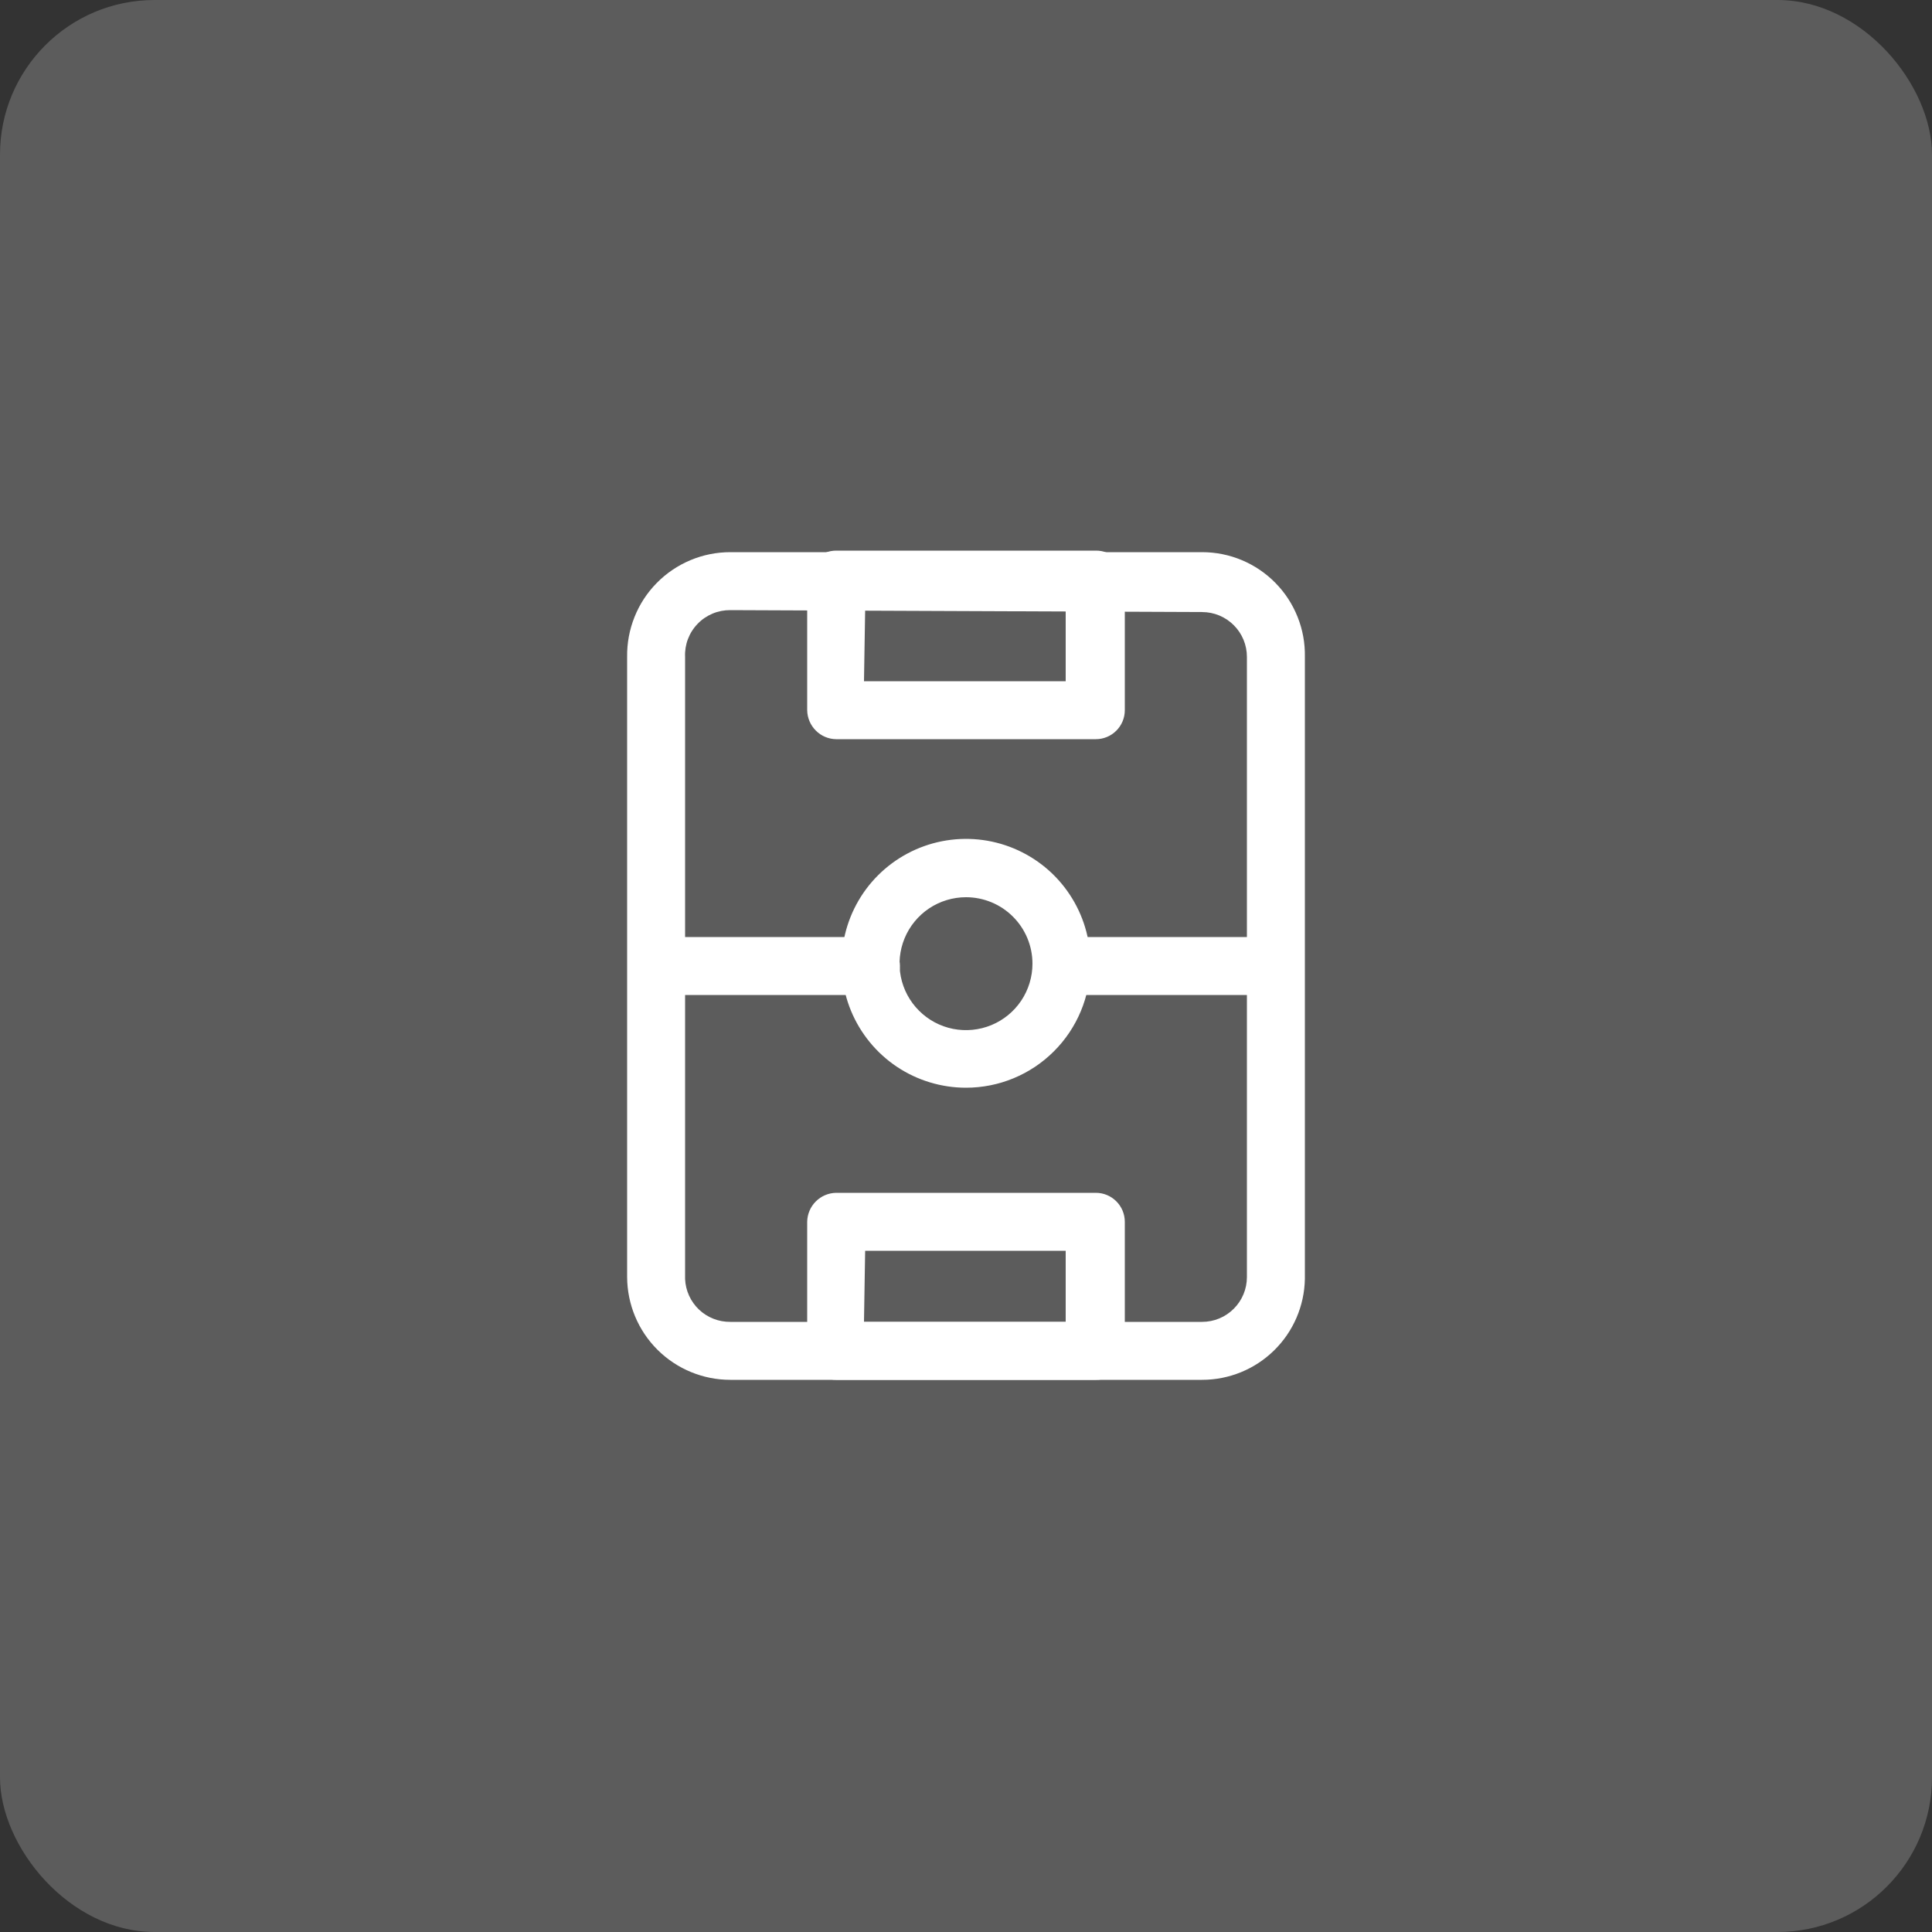
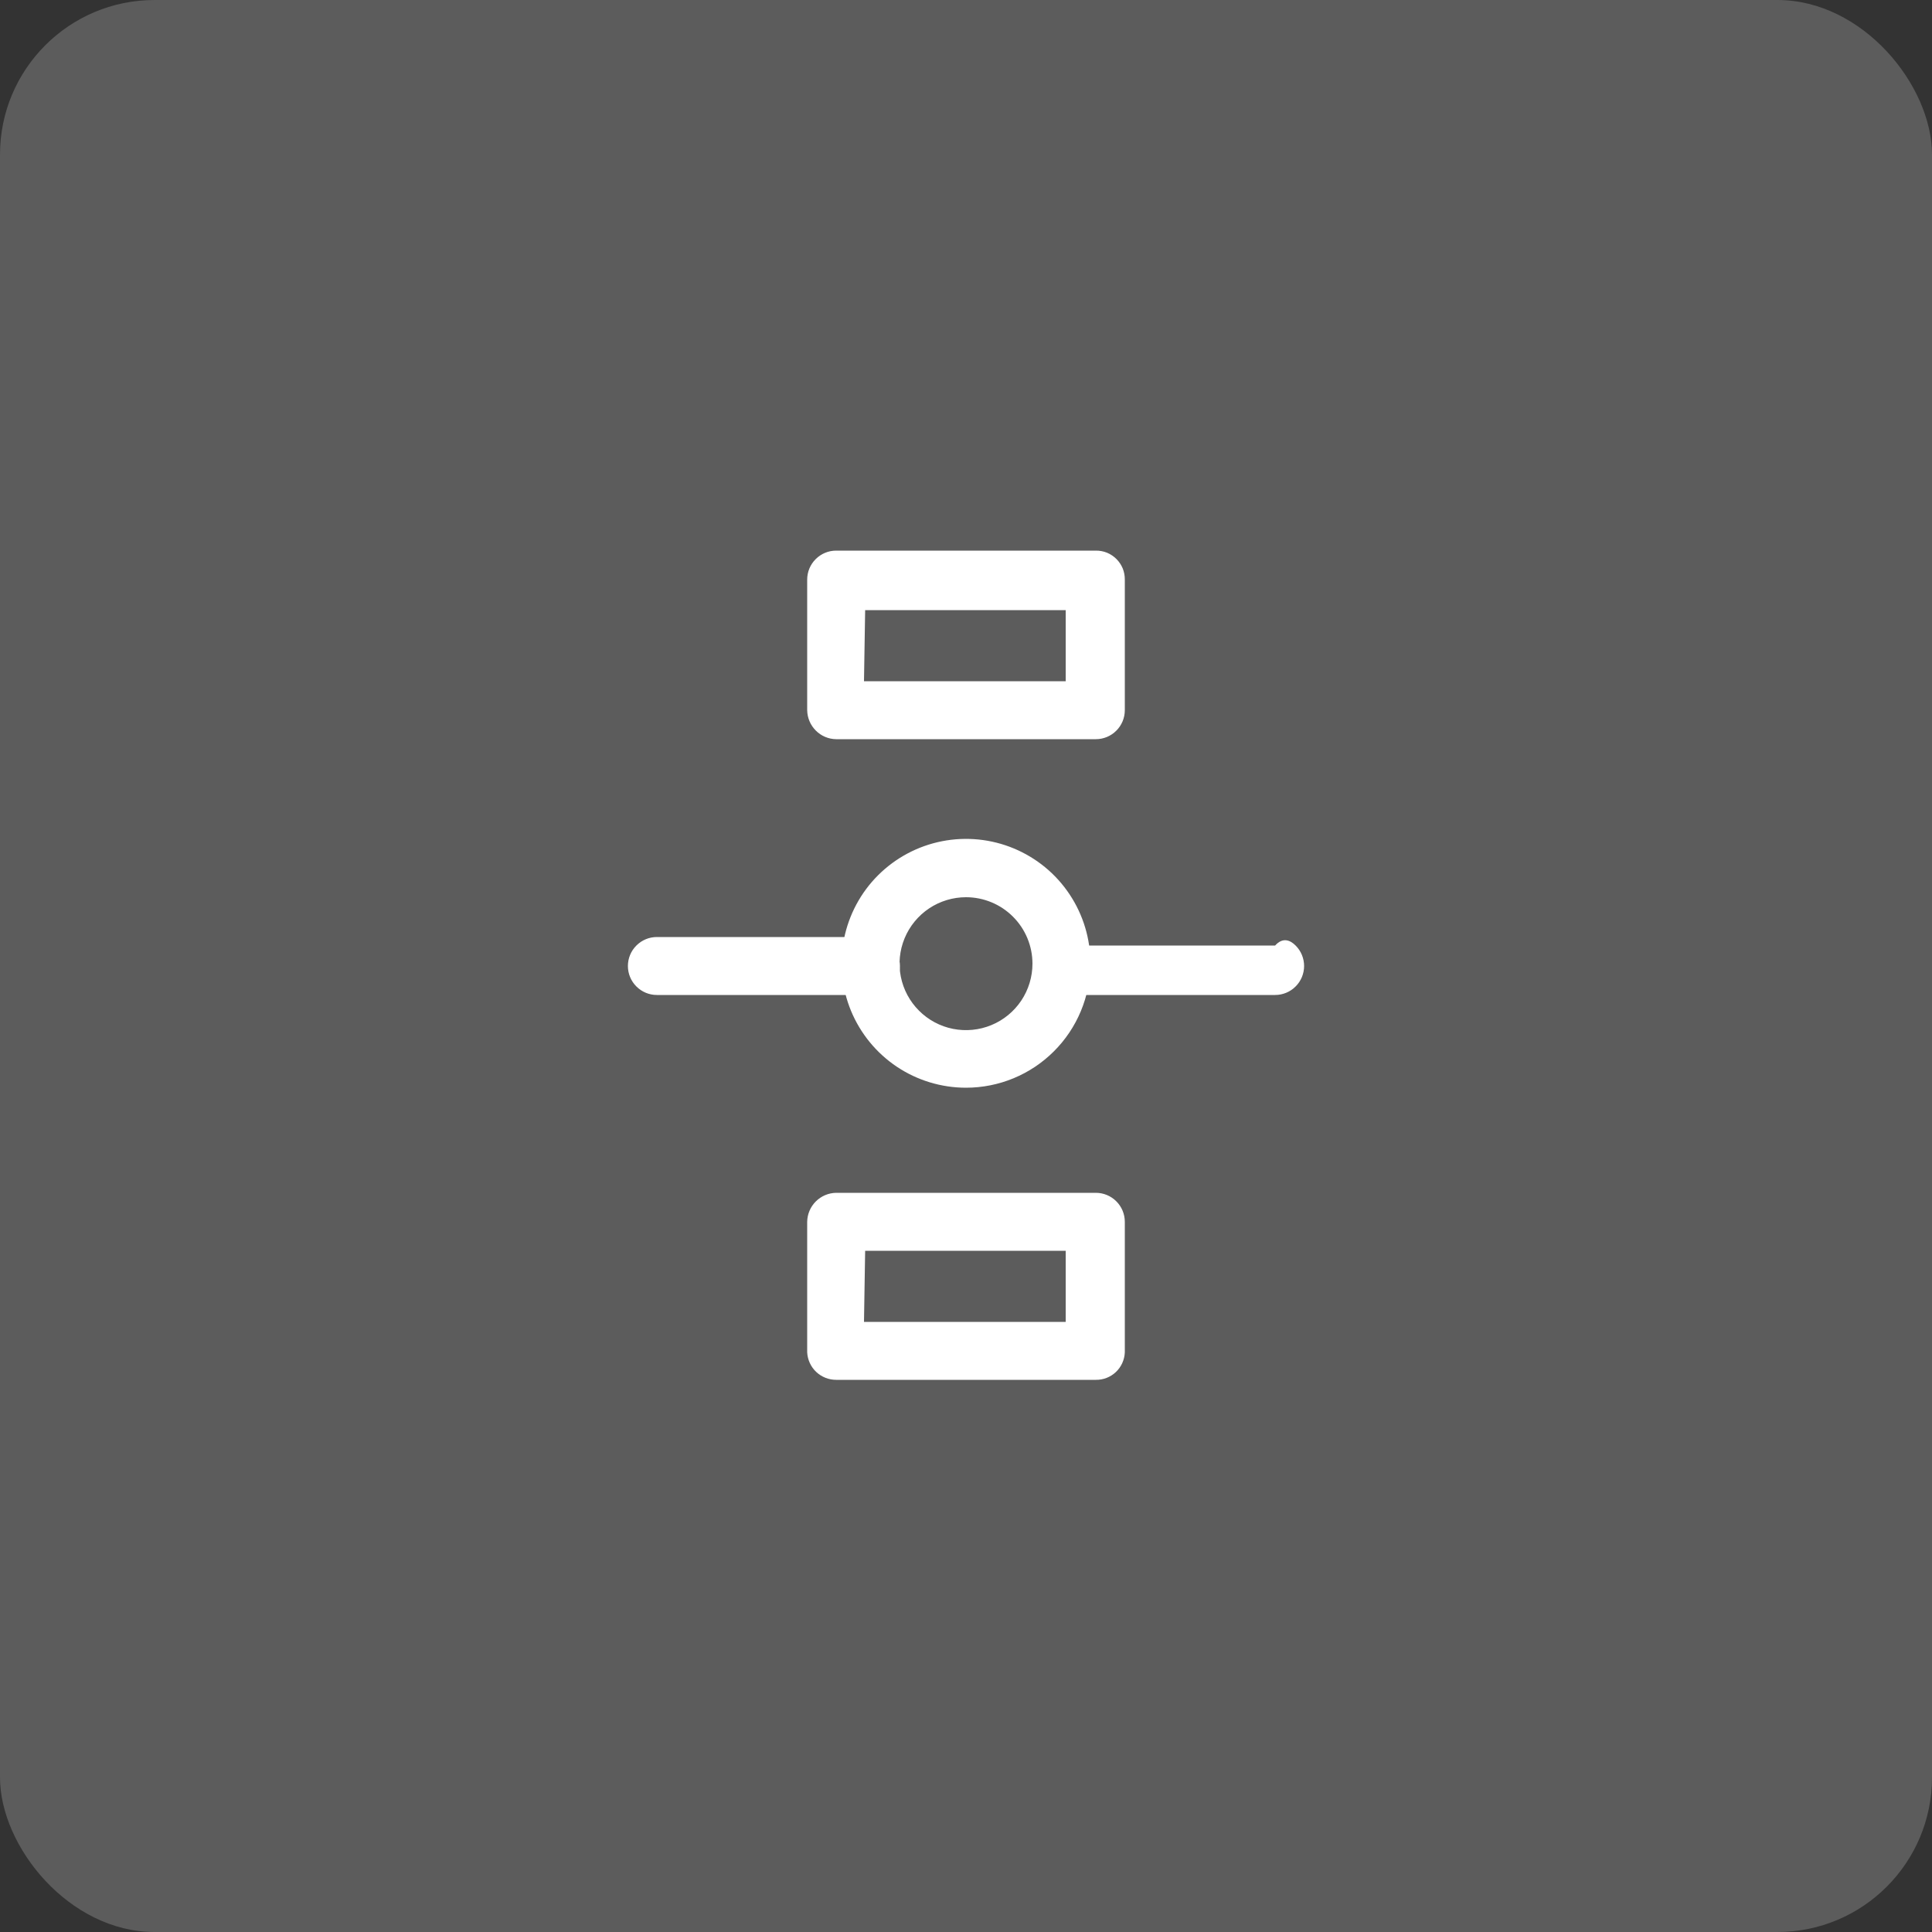
<svg xmlns="http://www.w3.org/2000/svg" width="50" height="50" viewBox="0 0 50 50" fill="none">
  <rect x="0" y="0" width="50" height="50" fill="#333333" stroke="none" />
  <rect opacity="0.2" width="50" height="50" rx="4" fill="white" />
-   <path d="M31.11 35.71H18.9C18.194 35.71 17.516 35.43 17.015 34.931C16.515 34.433 16.233 33.756 16.23 33.05V17C16.225 16.646 16.29 16.295 16.422 15.966C16.553 15.637 16.749 15.338 16.998 15.086C17.246 14.834 17.542 14.634 17.869 14.497C18.195 14.36 18.546 14.29 18.9 14.29H31.11C31.464 14.29 31.814 14.36 32.14 14.497C32.466 14.634 32.761 14.834 33.009 15.087C33.257 15.339 33.451 15.638 33.582 15.967C33.713 16.295 33.777 16.646 33.77 17V33.1C33.757 33.797 33.471 34.461 32.973 34.949C32.476 35.437 31.807 35.71 31.11 35.71ZM18.9 15.79C18.742 15.789 18.586 15.819 18.441 15.88C18.296 15.941 18.164 16.03 18.055 16.144C17.945 16.257 17.86 16.391 17.804 16.538C17.748 16.686 17.723 16.843 17.73 17V33.1C17.743 33.401 17.872 33.684 18.09 33.892C18.309 34.099 18.599 34.213 18.9 34.21H31.11C31.418 34.21 31.713 34.088 31.93 33.87C32.148 33.653 32.27 33.358 32.27 33.05V17C32.27 16.692 32.148 16.397 31.93 16.18C31.713 15.962 31.418 15.84 31.11 15.84L18.9 15.79Z" fill="white" />
-   <path d="M33 25.75H27.47C27.271 25.75 27.08 25.671 26.94 25.53C26.799 25.39 26.72 25.199 26.72 25C26.72 24.801 26.799 24.61 26.94 24.47C27.08 24.329 27.271 24.25 27.47 24.25H33C33.199 24.25 33.39 24.329 33.53 24.47C33.671 24.61 33.75 24.801 33.75 25C33.75 25.199 33.671 25.39 33.53 25.53C33.39 25.671 33.199 25.75 33 25.75Z" fill="white" />
+   <path d="M33 25.75H27.47C27.271 25.75 27.08 25.671 26.94 25.53C26.799 25.39 26.72 25.199 26.72 25C26.72 24.801 26.799 24.61 26.94 24.47H33C33.199 24.25 33.39 24.329 33.53 24.47C33.671 24.61 33.75 24.801 33.75 25C33.75 25.199 33.671 25.39 33.53 25.53C33.39 25.671 33.199 25.75 33 25.75Z" fill="white" />
  <path d="M22.54 25.75H17C16.801 25.75 16.61 25.671 16.47 25.53C16.329 25.39 16.25 25.199 16.25 25C16.25 24.801 16.329 24.61 16.47 24.47C16.61 24.329 16.801 24.25 17 24.25H22.54C22.739 24.25 22.93 24.329 23.07 24.47C23.211 24.61 23.29 24.801 23.29 25C23.29 25.199 23.211 25.39 23.07 25.53C22.93 25.671 22.739 25.75 22.54 25.75Z" fill="white" />
  <path d="M28.36 19.13H21.64C21.442 19.128 21.253 19.048 21.113 18.907C20.973 18.767 20.893 18.578 20.89 18.38V15C20.89 14.801 20.969 14.61 21.11 14.47C21.25 14.329 21.441 14.25 21.64 14.25H28.36C28.459 14.249 28.557 14.267 28.649 14.304C28.74 14.342 28.823 14.397 28.893 14.467C28.963 14.537 29.018 14.62 29.056 14.711C29.093 14.803 29.111 14.901 29.11 15V18.38C29.11 18.579 29.031 18.77 28.89 18.91C28.75 19.051 28.559 19.13 28.36 19.13ZM22.36 17.63H27.58V15.79H22.39L22.36 17.63Z" fill="white" />
  <path d="M28.36 35.71H21.64C21.448 35.71 21.263 35.637 21.123 35.505C20.984 35.373 20.9 35.192 20.89 35V31.62C20.893 31.422 20.973 31.233 21.113 31.093C21.253 30.953 21.442 30.873 21.64 30.87H28.36C28.559 30.87 28.75 30.949 28.89 31.09C29.031 31.23 29.11 31.421 29.11 31.62V35C29.102 35.193 29.019 35.375 28.879 35.508C28.739 35.64 28.553 35.713 28.36 35.71ZM22.36 34.21H27.58V32.37H22.39L22.36 34.21Z" fill="white" />
  <path d="M25 28.15C24.363 28.15 23.74 27.961 23.21 27.607C22.68 27.252 22.268 26.749 22.024 26.16C21.781 25.571 21.718 24.923 21.843 24.298C21.968 23.673 22.275 23.099 22.727 22.649C23.178 22.2 23.753 21.894 24.378 21.771C25.003 21.648 25.651 21.713 26.239 21.958C26.827 22.203 27.33 22.617 27.682 23.148C28.035 23.679 28.222 24.303 28.22 24.94C28.217 25.792 27.877 26.609 27.273 27.21C26.67 27.812 25.852 28.15 25 28.15ZM25 23.22C24.66 23.22 24.327 23.321 24.044 23.51C23.762 23.699 23.541 23.968 23.411 24.282C23.281 24.596 23.247 24.942 23.313 25.276C23.379 25.609 23.543 25.916 23.784 26.156C24.024 26.397 24.331 26.561 24.664 26.627C24.998 26.693 25.344 26.659 25.658 26.529C25.973 26.399 26.241 26.178 26.43 25.896C26.619 25.613 26.72 25.28 26.72 24.94C26.72 24.484 26.539 24.046 26.216 23.724C25.894 23.401 25.456 23.22 25 23.22Z" fill="white" />
</svg>